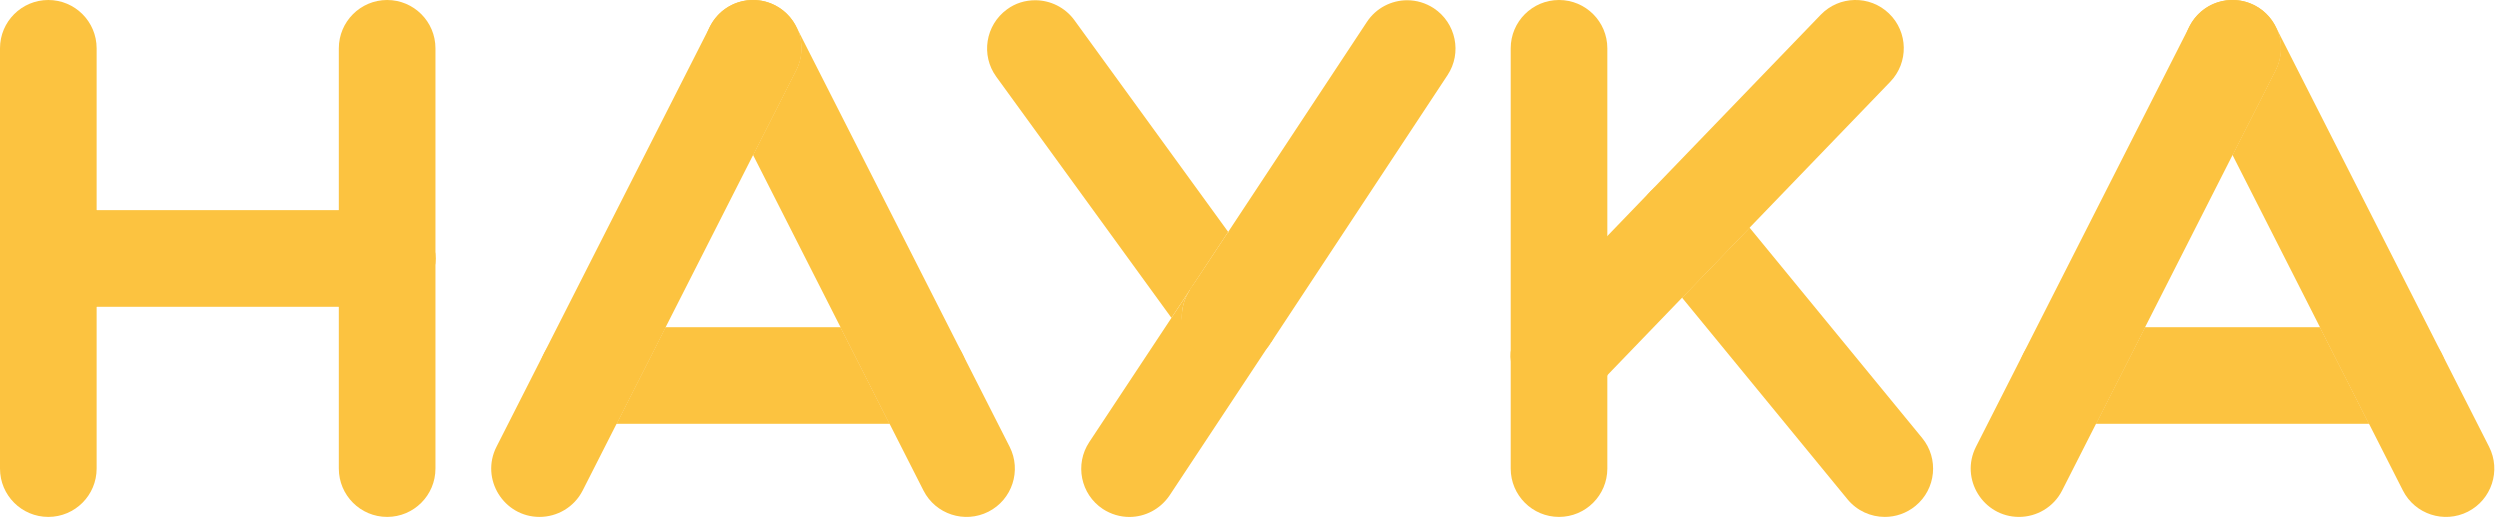
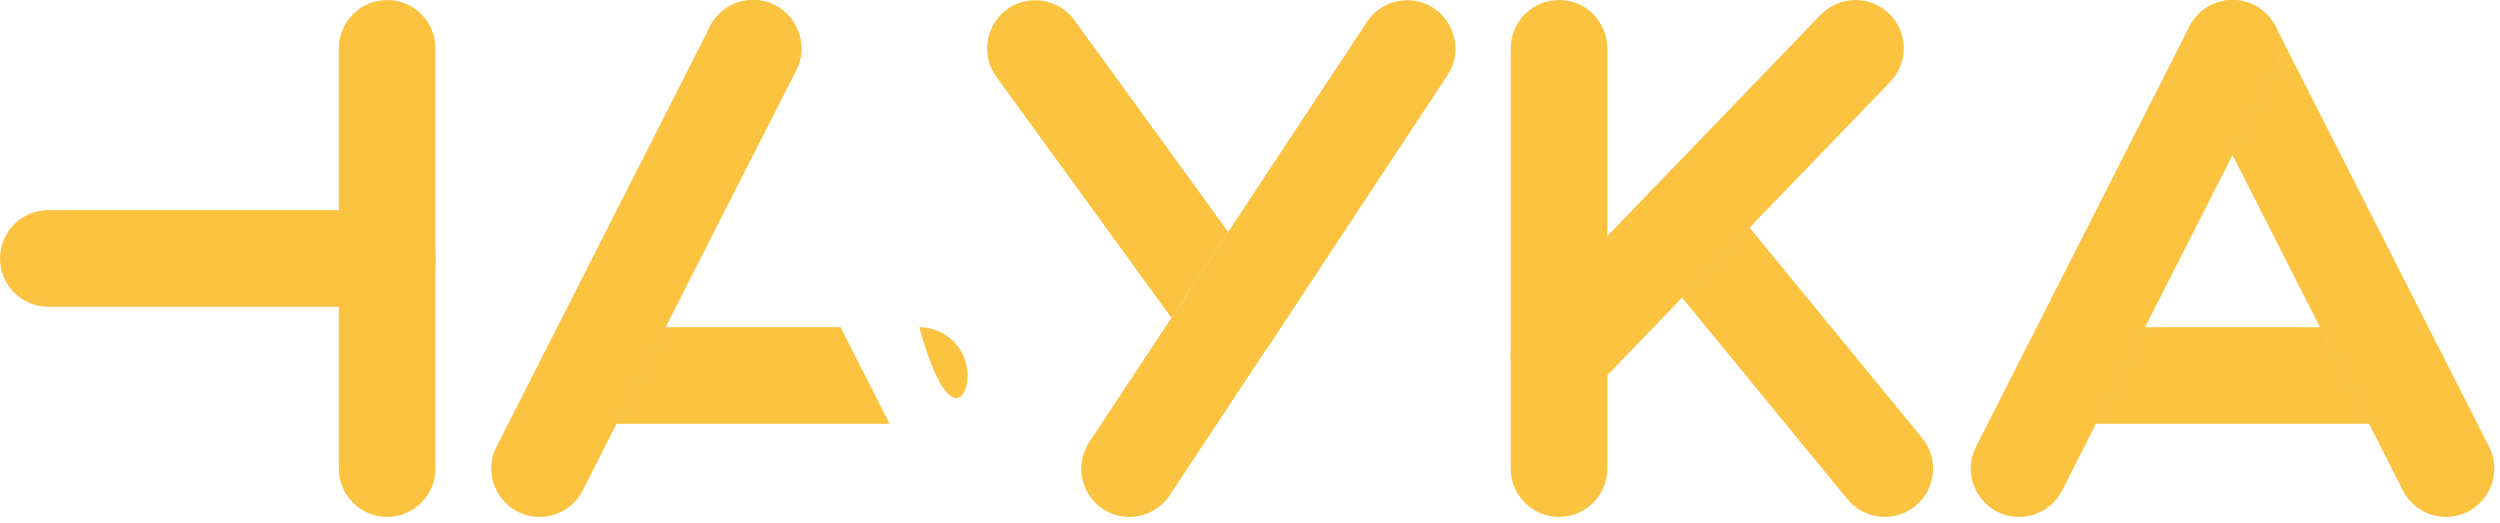
<svg xmlns="http://www.w3.org/2000/svg" width="368" height="77" viewBox="0 0 368 77" fill="#fcc340">
  <g clip-path="url(#clip0_88_1254)">
-     <path d="M7.112 76.089C3.182 76.089 0 72.907 0 68.976V7.112C0 3.188 3.182 0 7.112 0C11.037 0 14.224 3.182 14.224 7.112V68.976C14.224 72.907 11.037 76.089 7.112 76.089Z" fill="#fcc340" />
    <path d="M56.987 76.089C53.063 76.089 49.875 72.907 49.875 68.976V7.112C49.875 3.188 53.063 0 56.987 0C60.912 0 64.099 3.182 64.099 7.112V68.976C64.099 72.907 60.918 76.089 56.987 76.089Z" fill="#fcc340" />
    <path d="M56.987 45.16H7.112C3.182 45.16 0 41.972 0 38.047C0 34.123 3.182 30.935 7.112 30.935H56.987C60.912 30.935 64.099 34.117 64.099 38.047C64.099 41.978 60.918 45.16 56.987 45.16Z" fill="#fcc340" />
-     <path d="M14.224 30.935H7.112C3.182 30.935 0 34.117 0 38.047C0 41.978 3.182 45.16 7.112 45.16H14.224V30.935Z" fill="#fcc340" />
    <path d="M56.987 30.935H49.875V45.159H56.987C60.912 45.159 64.099 41.978 64.099 38.047C64.099 34.117 60.918 30.935 56.987 30.935Z" fill="#fcc340" />
    <path d="M79.42 76.089C74.159 76.089 70.672 70.504 73.086 65.759L104.513 3.895C106.292 0.395 110.57 -1.007 114.076 0.773C117.575 2.552 118.977 6.831 117.197 10.336L85.771 72.2C84.513 74.669 82.014 76.089 79.42 76.089Z" fill="#fcc340" />
-     <path d="M135.933 72.2C137.712 75.705 141.99 77.095 145.496 75.322C148.995 73.542 150.397 69.264 148.617 65.759L117.227 3.967C118.179 5.908 118.245 8.257 117.191 10.336L110.852 22.816L135.933 72.2Z" fill="#fcc340" />
    <path d="M110.846 0C105.561 0 102.104 5.59 104.513 10.33L110.852 22.81L117.191 10.33C119.624 5.548 116.065 0 110.846 0Z" fill="#fcc340" />
    <path d="M123.722 48.161H97.976L90.756 62.38H130.948L123.722 48.161Z" fill="#fcc340" />
    <path d="M97.976 48.161H86.4C82.476 48.161 79.288 51.343 79.288 55.273C79.288 59.204 82.47 62.386 86.4 62.386H90.75L97.976 48.161Z" fill="#fcc340" />
-     <path d="M135.31 48.161H123.729L130.955 62.386H135.316C139.241 62.386 142.429 59.204 142.429 55.273C142.429 51.343 139.235 48.161 135.31 48.161Z" fill="#fcc340" />
+     <path d="M135.31 48.161H123.729H135.316C139.241 62.386 142.429 59.204 142.429 55.273C142.429 51.343 139.235 48.161 135.31 48.161Z" fill="#fcc340" />
    <path d="M152.381 0.036C150.925 0.036 149.463 0.461 148.223 1.384C145.059 3.697 144.346 8.137 146.659 11.306L172.435 46.789L180.787 34.135L158.139 2.954C156.755 1.067 154.586 0.036 152.381 0.036ZM187.121 50.384L187.085 50.456C187.049 50.492 187.049 50.528 187.013 50.564L186.941 50.666C186.977 50.564 187.049 50.492 187.121 50.384Z" fill="#fcc340" />
    <path d="M187.12 50.384L213.076 11.061C215.245 7.789 214.322 3.379 211.051 1.21C209.841 0.425 208.493 0.036 207.138 0.036C204.826 0.036 202.555 1.174 201.201 3.236L180.793 34.135L187.12 50.384Z" fill="#fcc340" />
    <path d="M186.725 42.313L180.787 34.135L175.137 42.667L186.725 42.313Z" fill="#fcc340" />
    <path d="M172.435 46.795L160.344 65.07C158.175 68.341 159.062 72.751 162.333 74.92C163.543 75.705 164.891 76.095 166.246 76.095C168.558 76.095 170.799 74.956 172.183 72.895L186.941 50.594L172.435 46.795Z" fill="#fcc340" />
    <path d="M175.173 42.667C175.137 42.667 175.137 42.703 175.173 42.667L172.435 46.789L175.245 50.63C173.609 48.359 173.501 45.19 175.173 42.667ZM187.084 50.456L187.012 50.528C186.761 50.882 186.479 51.241 186.197 51.559C186.479 51.277 186.731 50.989 186.946 50.672L187.018 50.564C187.012 50.528 187.048 50.492 187.084 50.456ZM176.167 51.768C176.773 52.338 177.45 52.799 178.193 53.123C177.839 52.979 177.48 52.769 177.162 52.553C176.808 52.302 176.485 52.056 176.167 51.768ZM184.238 52.979C183.351 53.44 182.351 53.692 181.356 53.728C182.321 53.692 183.315 53.44 184.238 52.979Z" fill="#fcc340" />
-     <path d="M186.725 42.313L186.833 42.457C187.085 42.775 187.258 43.098 187.438 43.452C187.222 43.026 187.013 42.667 186.725 42.313ZM188.187 46.472C188.223 47.538 187.971 48.641 187.546 49.599C188.007 48.605 188.223 47.502 188.187 46.472ZM175.245 50.666C175.527 51.055 175.85 51.451 176.204 51.768C175.886 51.487 175.599 51.163 175.353 50.81L175.245 50.666ZM186.156 51.559C185.874 51.84 185.587 52.092 185.233 52.344C184.916 52.595 184.556 52.769 184.203 52.949C184.952 52.625 185.587 52.164 186.156 51.559ZM178.193 53.123C179.116 53.548 180.074 53.728 181.075 53.728C181.183 53.728 181.255 53.728 181.357 53.728C181.285 53.728 181.177 53.728 181.105 53.728C180.08 53.728 179.122 53.512 178.193 53.123Z" fill="#fcc340" />
    <path d="M181.075 39.503C178.762 39.503 176.521 40.606 175.137 42.667V42.703C173.502 45.189 173.609 48.359 175.209 50.666L175.317 50.81C175.569 51.163 175.85 51.487 176.168 51.768C176.449 52.05 176.809 52.302 177.162 52.553C177.48 52.769 177.84 52.979 178.193 53.122C179.116 53.512 180.08 53.728 181.075 53.728C181.147 53.728 181.255 53.728 181.327 53.728C182.321 53.692 183.316 53.446 184.209 52.979C184.562 52.799 184.886 52.589 185.239 52.373C185.557 52.122 185.88 51.876 186.162 51.589C186.444 51.271 186.731 50.947 186.977 50.558L187.049 50.486C187.229 50.205 187.366 49.917 187.51 49.635C187.971 48.641 188.187 47.574 188.151 46.508C188.115 45.477 187.87 44.41 187.402 43.488C187.223 43.134 187.013 42.811 186.797 42.493L186.689 42.349C186.228 41.744 185.659 41.175 184.946 40.75C183.777 39.893 182.423 39.503 181.075 39.503Z" fill="#fcc340" />
    <path d="M229.488 76.089C225.564 76.089 222.376 72.907 222.376 68.976V7.112C222.376 3.188 225.558 0 229.488 0C233.413 0 236.6 3.182 236.6 7.112V68.976C236.594 72.907 233.413 76.089 229.488 76.089Z" fill="#fcc340" />
    <path d="M229.482 59.48C227.703 59.48 225.929 58.821 224.545 57.484C221.717 54.758 221.639 50.258 224.365 47.43L268.009 2.175C270.735 -0.653 275.235 -0.737 278.063 1.989C280.891 4.715 280.969 9.215 278.242 12.043L234.605 57.299C233.209 58.755 231.346 59.48 229.482 59.48Z" fill="#fcc340" />
    <path d="M236.594 34.752L224.365 47.436C221.639 50.264 221.723 54.764 224.551 57.49C225.929 58.821 227.709 59.486 229.488 59.486C231.352 59.486 233.215 58.761 234.605 57.311L236.594 55.243V34.752Z" fill="#fcc340" />
    <path d="M257.542 33.518L247.602 43.823L271.946 73.488C273.354 75.202 275.391 76.089 277.446 76.089C279.034 76.089 280.628 75.561 281.952 74.477C284.99 71.984 285.427 67.502 282.941 64.471L257.542 33.518Z" fill="#fcc340" />
    <path d="M248.033 26.034C246.445 26.034 244.851 26.561 243.527 27.646C240.489 30.138 240.052 34.62 242.538 37.652L247.601 43.817L257.542 33.512L253.533 28.628C252.131 26.921 250.088 26.034 248.033 26.034Z" fill="#fcc340" />
    <path d="M297.2 76.089C291.939 76.089 288.452 70.504 290.867 65.759L322.287 3.895C324.067 0.395 328.345 -1.007 331.85 0.773C335.349 2.552 336.751 6.831 334.972 10.336L303.545 72.2C302.287 74.669 299.788 76.089 297.2 76.089Z" fill="#fcc340" />
    <path d="M353.707 72.2C355.487 75.705 359.765 77.095 363.27 75.322C366.769 73.542 368.171 69.264 366.392 65.759L335.001 3.967C335.954 5.908 336.02 8.257 334.965 10.336L328.626 22.816L353.707 72.2Z" fill="#fcc340" />
    <path d="M328.62 0C323.335 0 319.878 5.59 322.287 10.33L328.626 22.81L334.965 10.33C337.398 5.548 333.845 0 328.62 0Z" fill="#fcc340" />
    <path d="M341.497 48.161H315.756L308.53 62.38H348.723L341.497 48.161Z" fill="#fcc340" />
    <path d="M315.756 48.161H304.181C300.256 48.161 297.068 51.343 297.068 55.273C297.068 59.204 300.25 62.386 304.181 62.386H308.53L315.756 48.161Z" fill="#fcc340" />
    <path d="M353.084 48.161H341.502L348.728 62.386H353.09C357.014 62.386 360.202 59.204 360.202 55.273C360.202 51.343 357.008 48.161 353.084 48.161Z" fill="#fcc340" />
  </g>
  <defs>
    <clipPath id="clip0_88_1254">
      <rect width="367.159" height="76.089" fill="#fcc340" />
    </clipPath>
  </defs>
</svg>